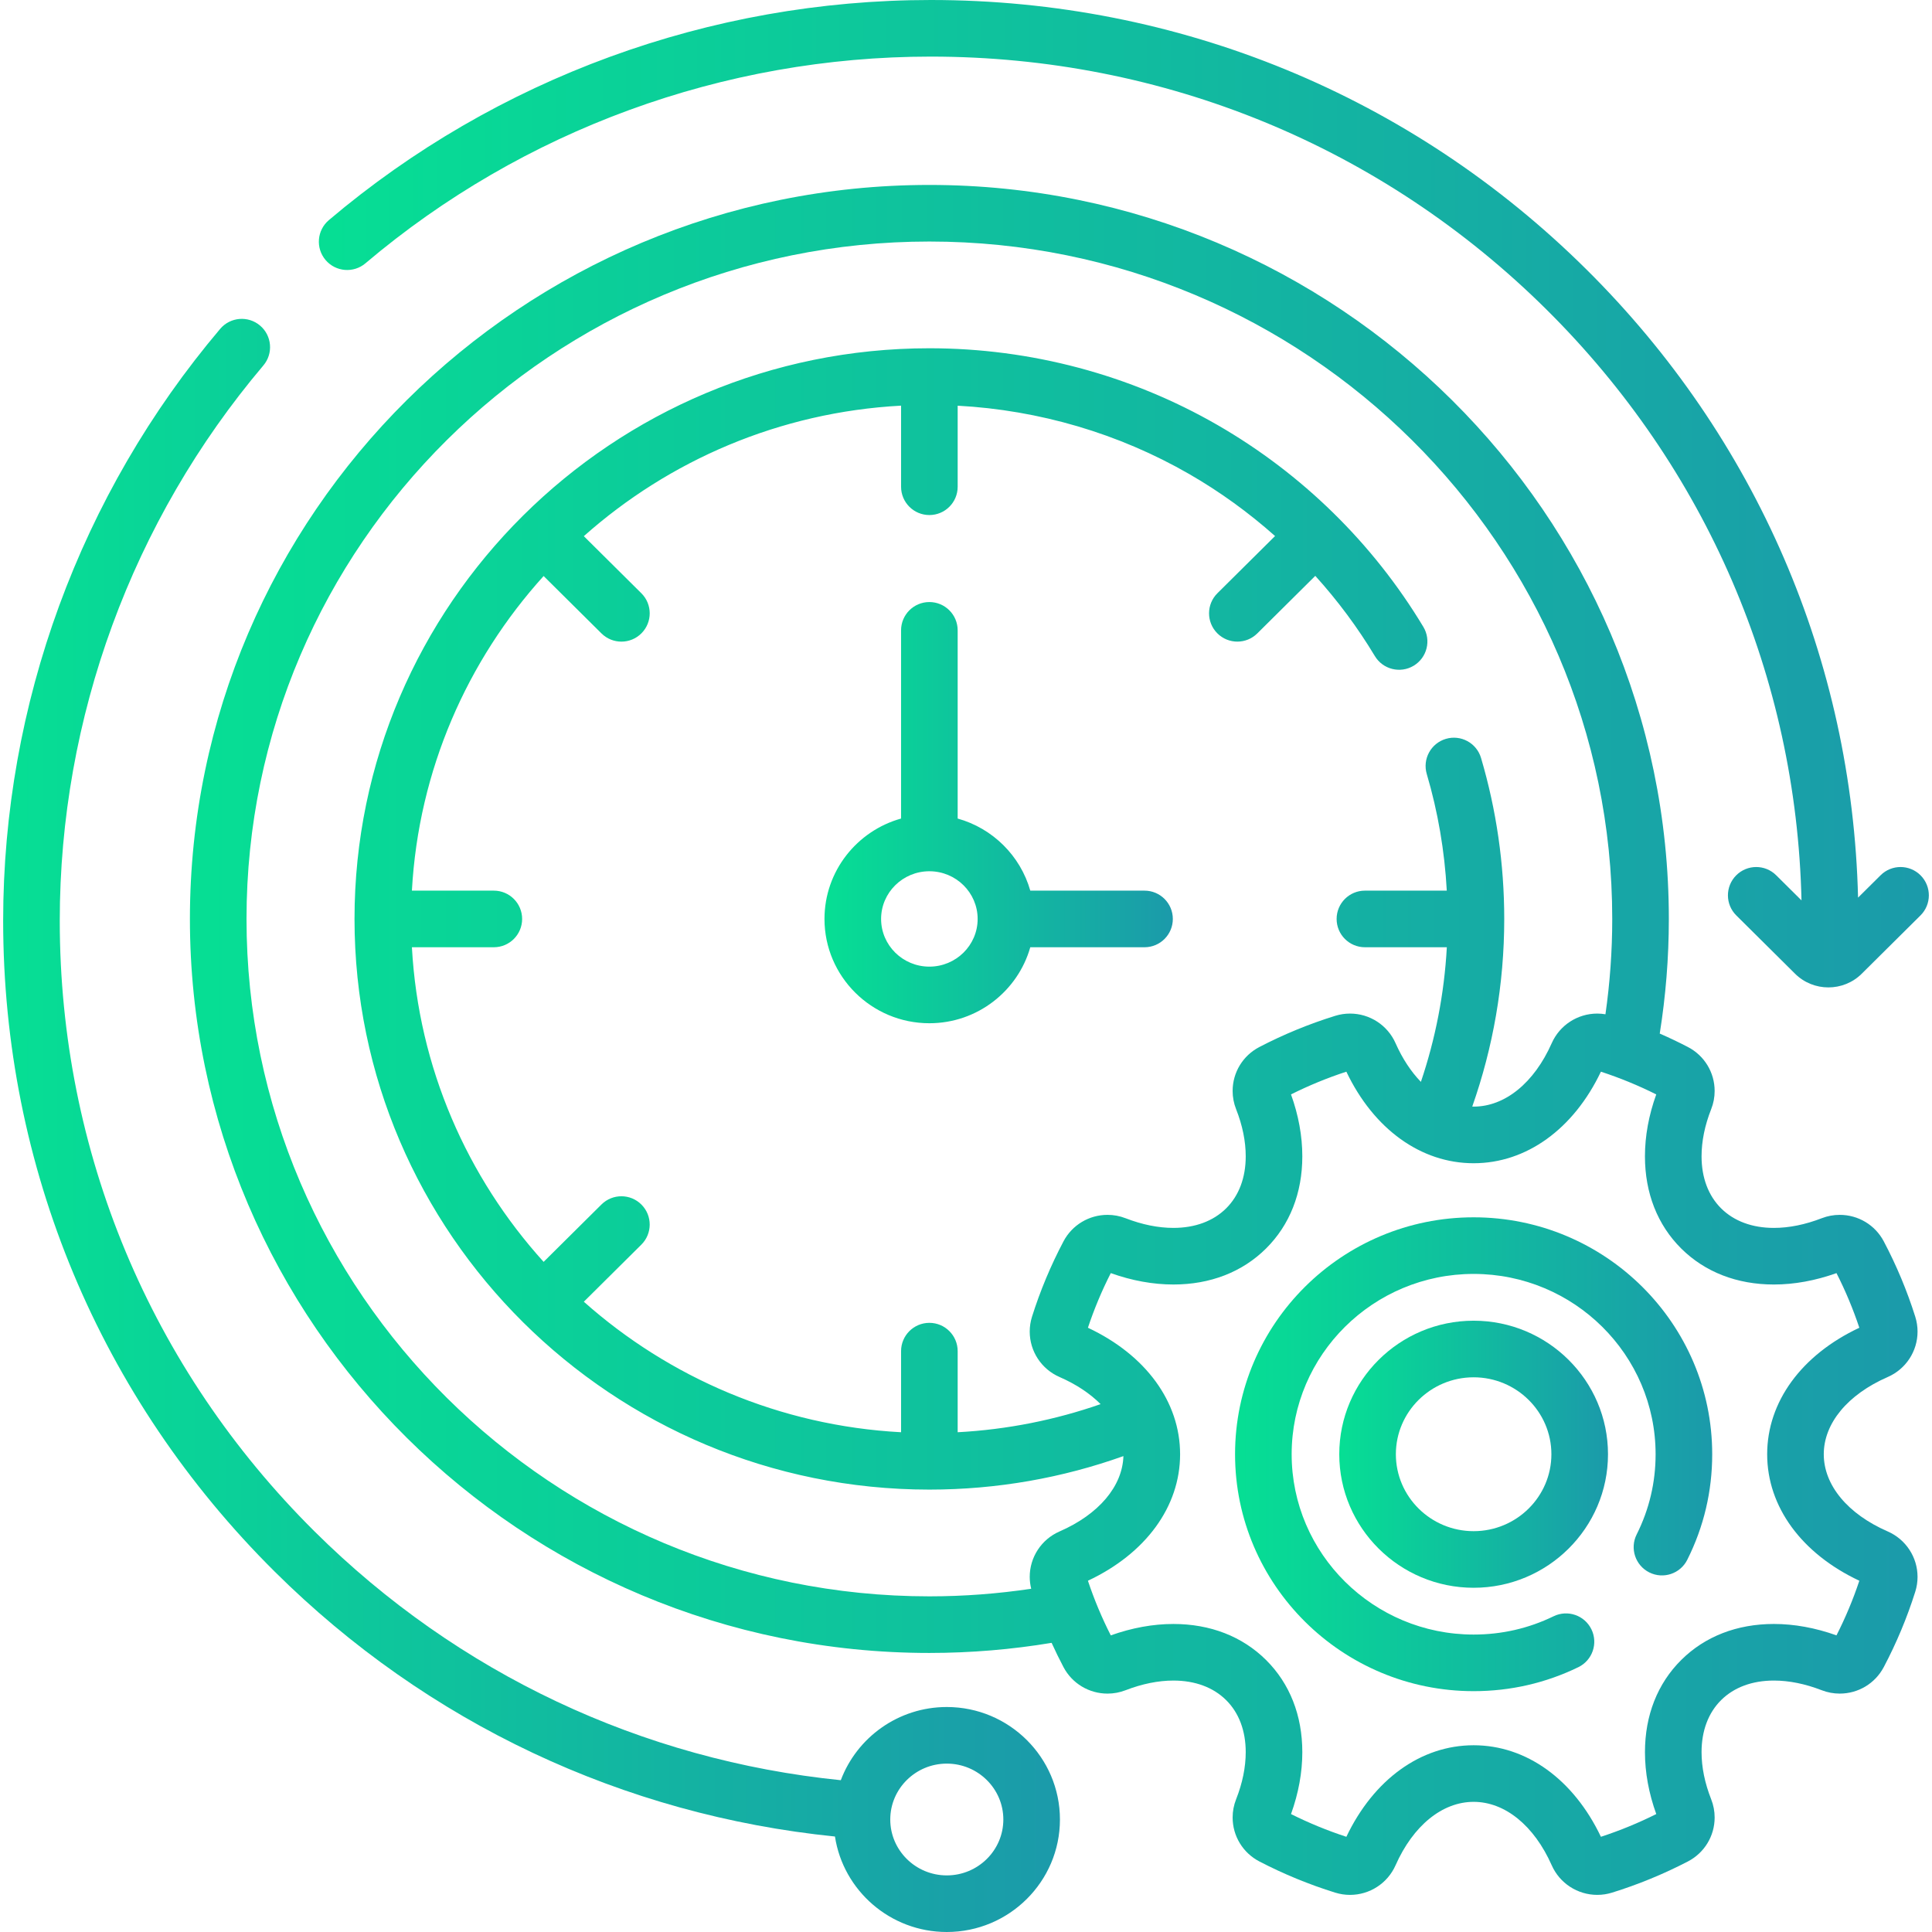
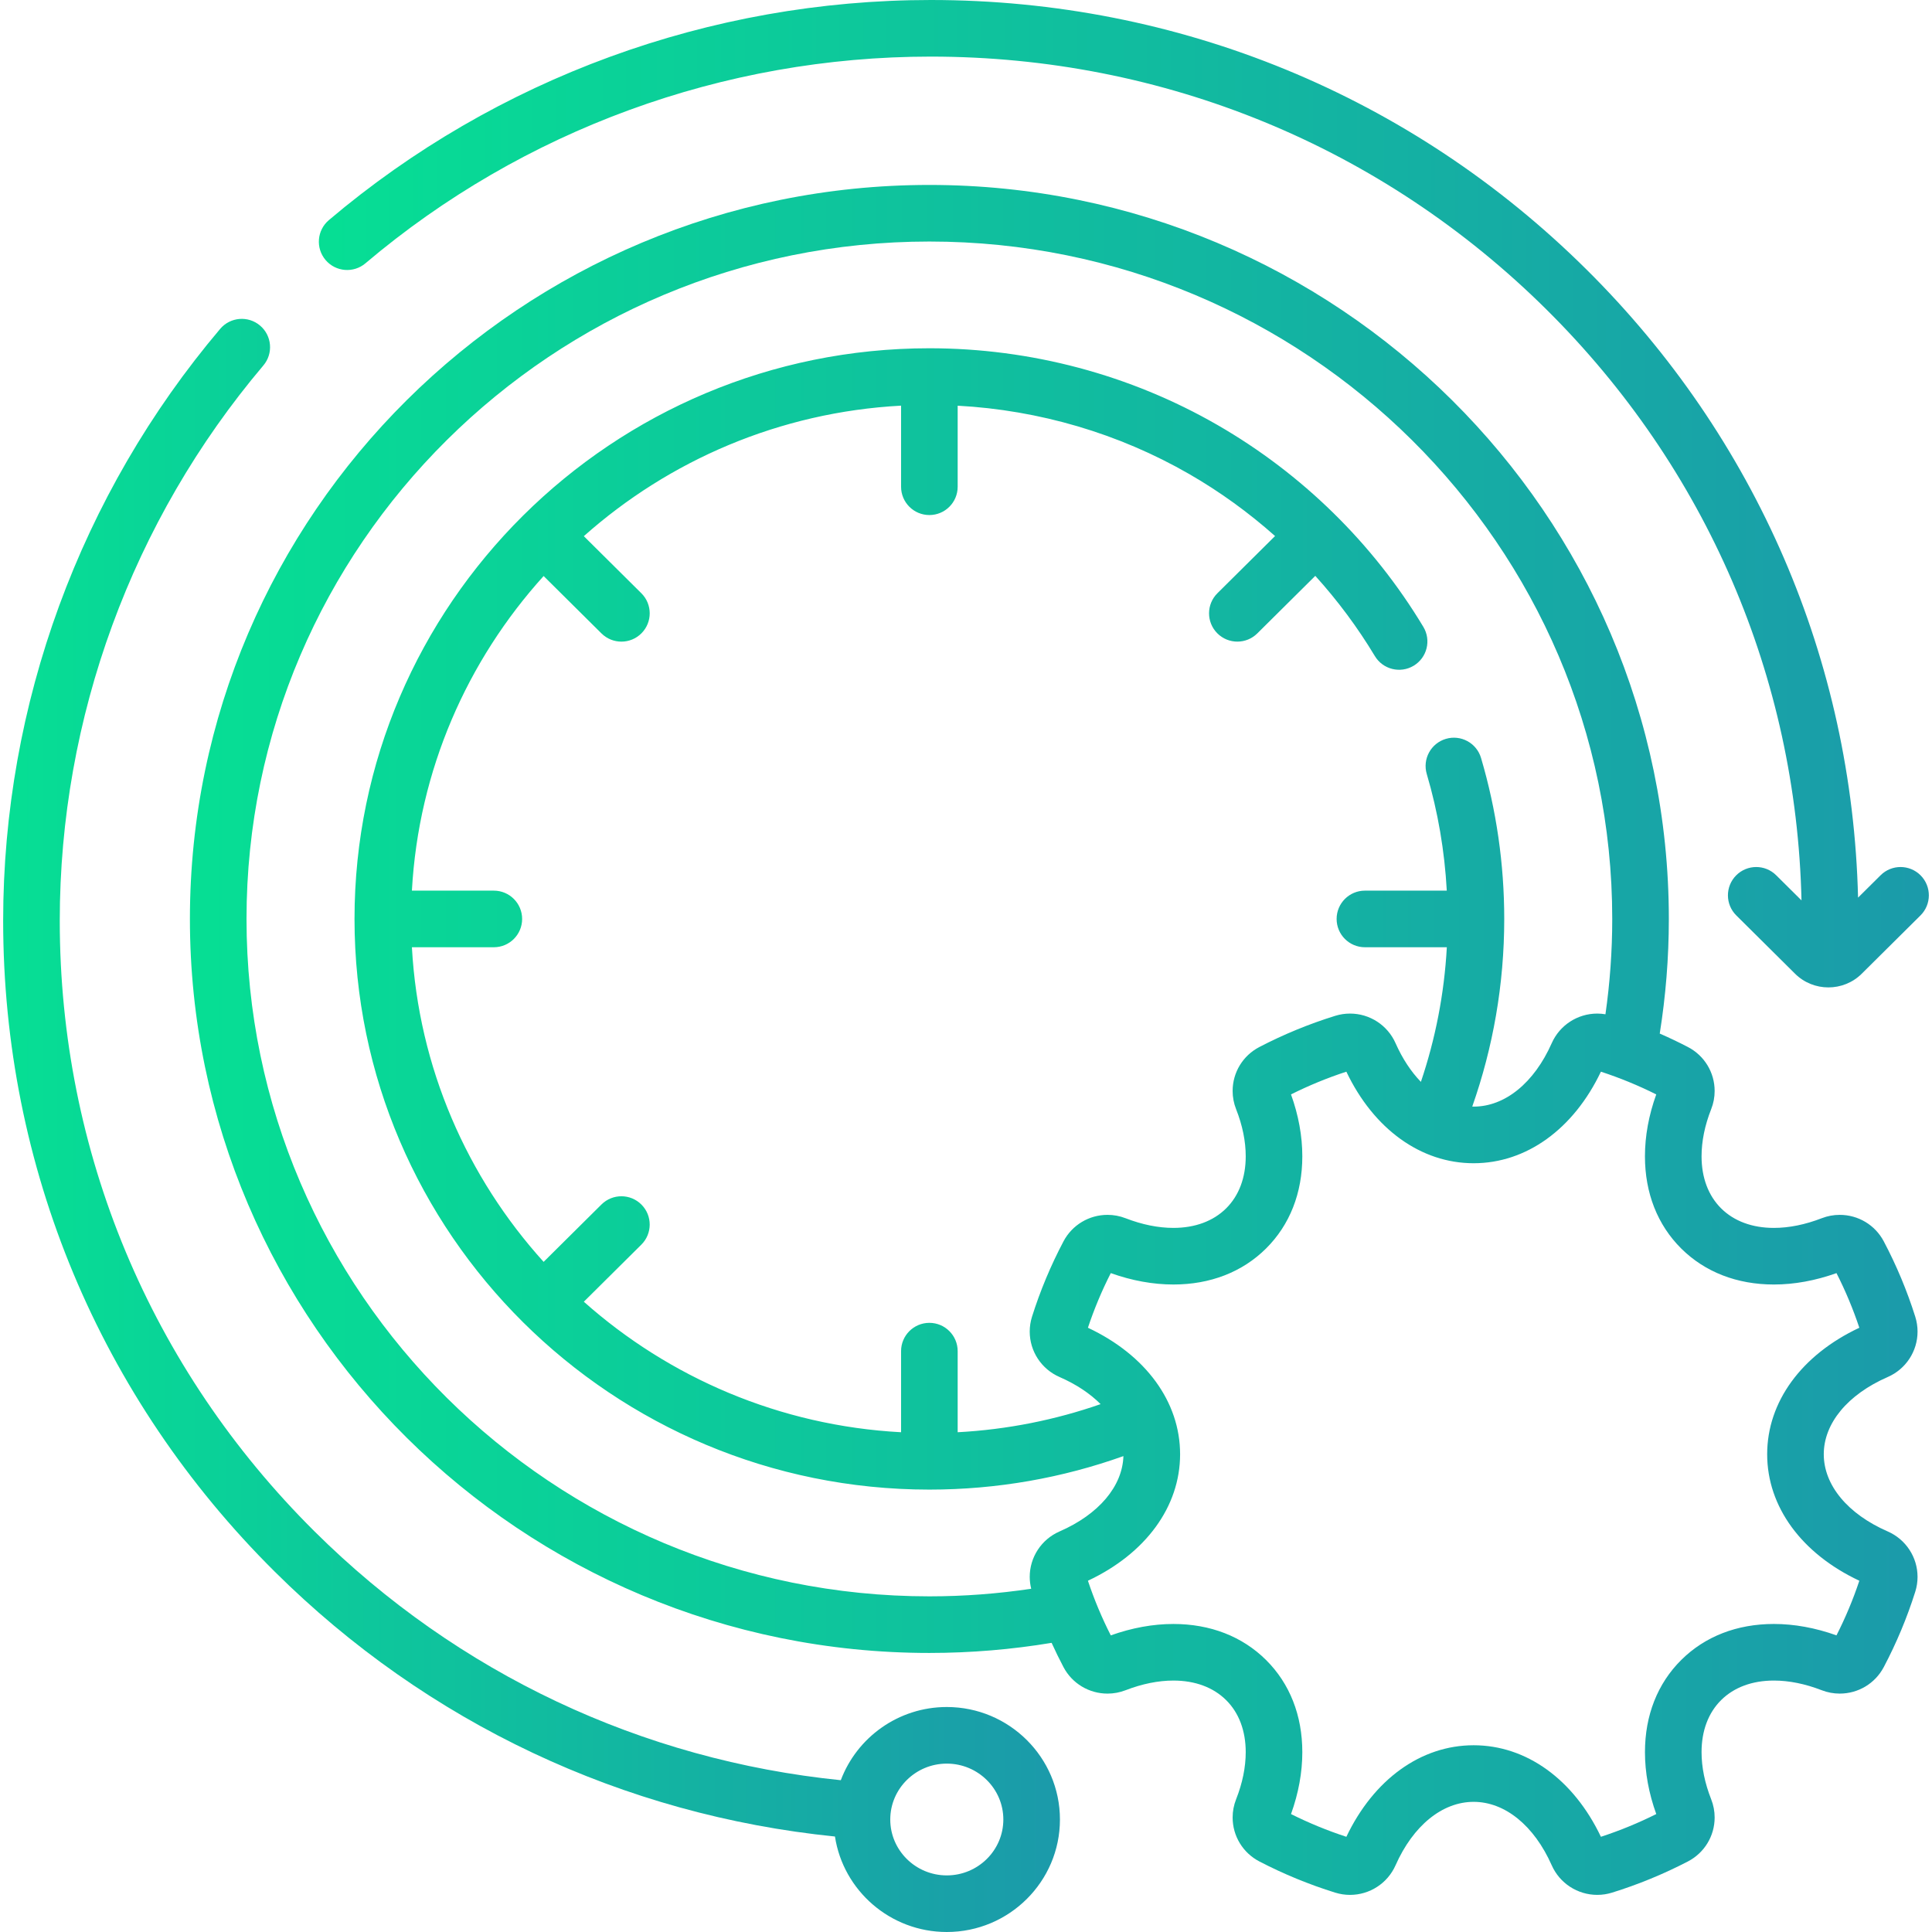
<svg xmlns="http://www.w3.org/2000/svg" version="1.1" id="Capa_1" x="0px" y="0px" viewBox="0 0 512 512" style="enable-background:new 0 0 512 512;" xml:space="preserve">
  <defs>
    <linearGradient id="grad1" x1="0%" y1="0%" x2="100%" y2="0%">
      <stop offset="0%" style="stop-color:#06DF94;stop-opacity:1" />
      <stop offset="100%" style="stop-color:#1B9AAA;stop-opacity:1" />
    </linearGradient>
  </defs>
  <g fill="url(#grad1)">
    <g>
      <g>
-         <path d="M303.313,236.03h-30.275c-2.622-9.233-9.955-16.515-19.246-19.108v-49.874c0-4.143-3.358-7.5-7.5-7.5    c-4.142,0-7.5,3.357-7.5,7.5v49.874c-11.692,3.264-20.294,13.952-20.294,26.608c0,15.24,12.468,27.639,27.794,27.639    c12.711,0,23.449-8.532,26.746-20.139h30.275c4.142,0,7.5-3.357,7.5-7.5C310.813,239.388,307.456,236.03,303.313,236.03z     M246.293,256.169c-7.055,0-12.794-5.67-12.794-12.639c0-6.969,5.739-12.639,12.794-12.639c7.055,0,12.794,5.67,12.794,12.639    S253.348,256.169,246.293,256.169z" />
-       </g>
+         </g>
    </g>
    <g>
      <g>
        <path d="M500.264,405.847c-10.611-4.622-16.946-12.272-16.946-20.461c0.002-8.188,6.338-15.838,16.949-20.462    c4.802-2.093,7.905-6.819,7.905-12.042c0-1.332-0.204-2.654-0.606-3.938c-2.163-6.863-4.97-13.584-8.347-19.977    c-2.289-4.329-6.76-7.018-11.669-7.018c-1.636,0-3.24,0.3-4.768,0.891c-4.404,1.702-8.673,2.566-12.688,2.566    c-5.727,0-10.559-1.79-13.97-5.173c-3.396-3.372-5.192-8.143-5.193-13.793c0-4.006,0.859-8.216,2.553-12.511    c0.607-1.538,0.915-3.156,0.915-4.807c0-4.916-2.716-9.382-7.088-11.654c-2.442-1.27-4.933-2.458-7.461-3.561    c1.574-9.902,2.41-20.044,2.41-30.378c0-107.26-87.91-194.521-195.967-194.521c-108.055,0-195.964,87.262-195.964,194.521    S138.238,438.05,246.293,438.05c11.035,0,21.854-0.929,32.396-2.679c0.988,2.176,2.035,4.326,3.15,6.437    c2.289,4.328,6.76,7.017,11.671,7.017c1.633,0,3.236-0.299,4.765-0.89c4.406-1.703,8.676-2.567,12.691-2.567    c5.725,0,10.556,1.791,13.972,5.18c3.395,3.367,5.19,8.135,5.19,13.786c0,4.005-0.859,8.215-2.552,12.508    c-0.608,1.539-0.917,3.157-0.917,4.81c0,4.912,2.715,9.376,7.09,11.654c6.43,3.341,13.193,6.122,20.097,8.264    c1.273,0.396,2.594,0.597,3.923,0.597c5.218-0.001,9.953-3.077,12.064-7.841c4.661-10.529,12.396-16.816,20.693-16.816    c8.3,0,16.038,6.286,20.7,16.818c2.109,4.76,6.844,7.836,12.064,7.836c1.328,0,2.646-0.2,3.917-0.595    c6.901-2.14,13.664-4.919,20.108-8.266c4.369-2.276,7.083-6.74,7.083-11.651c0-1.654-0.308-3.272-0.914-4.809    c-1.695-4.296-2.555-8.504-2.555-12.51c0-5.652,1.794-10.419,5.188-13.786c3.416-3.389,8.248-5.181,13.975-5.181    c4.014,0,8.283,0.863,12.686,2.565c1.529,0.592,3.134,0.892,4.77,0.892c4.911-0.001,9.382-2.691,11.668-7.02    c3.372-6.384,6.181-13.104,8.348-19.979c0.402-1.277,0.605-2.601,0.605-3.934C508.169,412.671,505.068,407.945,500.264,405.847z     M280.794,405.849c-4.803,2.091-7.906,6.818-7.906,12.042c0,1.06,0.134,2.111,0.39,3.146c-8.806,1.315-17.813,2.013-26.982,2.013    c-99.787,0.002-180.967-80.531-180.967-179.52c0-98.988,81.18-179.522,180.964-179.522c99.785,0,180.967,80.533,180.967,179.522    c0,8.574-0.62,17.007-1.8,25.264c-0.716-0.119-1.441-0.186-2.17-0.186c-5.218,0-9.953,3.075-12.064,7.839    c-4.661,10.532-12.397,16.819-20.695,16.819c-0.123,0-0.245-0.015-0.367-0.018c5.481-15.579,8.475-32.307,8.475-49.719    c0-14.506-2.068-28.857-6.147-42.657c-1.174-3.972-5.345-6.241-9.318-5.066c-3.972,1.174-6.241,5.346-5.066,9.318    c2.966,10.035,4.729,20.402,5.305,30.905h-21.695c-4.142,0-7.5,3.357-7.5,7.5s3.358,7.5,7.5,7.5h21.708    c-0.684,12.403-3.051,24.366-6.873,35.677c-2.608-2.696-4.9-6.149-6.72-10.26c-2.107-4.762-6.843-7.839-12.064-7.839    c-1.329,0-2.648,0.2-3.919,0.595c-6.92,2.146-13.683,4.927-20.099,8.265c-4.374,2.272-7.091,6.738-7.091,11.655    c0,1.649,0.308,3.265,0.915,4.806c1.695,4.296,2.555,8.506,2.555,12.512c0,5.649-1.794,10.418-5.187,13.786    c-3.416,3.388-8.249,5.179-13.976,5.179c-4.016,0-8.285-0.863-12.69-2.565c-1.529-0.591-3.133-0.891-4.768-0.891    c-4.91,0-9.382,2.69-11.67,7.02c-3.374,6.388-6.182,13.108-8.352,19.993c-0.398,1.274-0.6,2.593-0.6,3.92    c0,5.222,3.102,9.948,7.905,12.042c4.424,1.928,8.091,4.386,10.88,7.185c-11.963,4.167-24.673,6.74-37.878,7.45v-21.491    c0-4.143-3.358-7.5-7.5-7.5c-4.142,0-7.5,3.357-7.5,7.5v21.491c-32.208-1.728-61.496-14.515-84.073-34.588l15.241-15.124    c2.94-2.918,2.958-7.667,0.041-10.607c-2.917-2.939-7.666-2.957-10.606-0.041l-15.329,15.21    c-20.248-22.387-33.151-51.434-34.907-83.378h21.712c4.142,0,7.5-3.357,7.5-7.5s-3.358-7.5-7.5-7.5h-21.712    c1.756-31.944,14.659-60.991,34.907-83.378l15.33,15.21c1.463,1.451,3.373,2.176,5.283,2.176c1.929,0,3.858-0.74,5.324-2.218    c2.917-2.939,2.9-7.688-0.041-10.606L154.72,142.09c22.577-20.074,51.866-32.86,84.073-34.588v21.491c0,4.143,3.358,7.5,7.5,7.5    c4.142,0,7.5-3.357,7.5-7.5v-21.478c21.62,1.169,42.694,7.36,61.364,18.114c8.146,4.692,15.761,10.215,22.747,16.427    l-15.275,15.157c-2.94,2.918-2.958,7.667-0.041,10.607c1.466,1.477,3.395,2.217,5.324,2.217c1.91,0,3.82-0.725,5.283-2.176    l15.37-15.251c5.923,6.549,11.22,13.663,15.782,21.251c2.133,3.549,6.74,4.698,10.292,2.563c3.55-2.134,4.698-6.742,2.564-10.292    c-13.28-22.093-32.146-40.593-54.558-53.502c-23.097-13.304-49.499-20.336-76.35-20.336c-84.003,0-152.345,67.844-152.345,151.234    c0,83.391,68.342,151.234,152.345,151.234c18.038,0,35.35-3.137,51.422-8.877C297.463,393.885,291.188,401.32,280.794,405.849z     M486.689,433.386c-5.627-2.003-11.202-3.018-16.594-3.018c-9.77,0-18.255,3.297-24.54,9.532    c-6.296,6.245-9.624,14.694-9.624,24.435c0,5.377,1.007,10.889,2.996,16.41c-4.734,2.366-9.654,4.387-14.668,6.023    c-7.255-15.224-19.767-24.258-33.732-24.258c-13.963,0-26.474,9.036-33.727,24.26c-5.018-1.639-9.94-3.661-14.667-6.025    c1.988-5.522,2.995-11.035,2.995-16.41c0-9.739-3.329-18.189-9.626-24.436c-6.284-6.234-14.769-9.53-24.536-9.53    c-5.393,0-10.97,1.016-16.598,3.019c-2.377-4.67-4.409-9.528-6.057-14.478c15.331-7.204,24.427-19.637,24.427-33.525    c-0.001-13.887-9.099-26.318-24.427-33.521c1.649-4.952,3.681-9.81,6.056-14.477c5.628,2.004,11.204,3.018,16.597,3.018    c9.769,0,18.254-3.295,24.542-9.532c6.294-6.248,9.621-14.697,9.621-24.433c0-5.378-1.007-10.892-2.996-16.411    c4.721-2.363,9.64-4.384,14.666-6.024c7.258,15.226,19.77,24.262,33.732,24.262c13.965,0,26.476-9.036,33.729-24.261    c5.018,1.637,9.938,3.657,14.666,6.023c-1.988,5.522-2.995,11.034-2.995,16.412c0.001,9.736,3.329,18.186,9.627,24.44    c6.285,6.23,14.769,9.525,24.536,9.525c5.393,0,10.968-1.015,16.595-3.018c2.377,4.671,4.409,9.528,6.056,14.477    c-15.329,7.204-24.424,19.637-24.424,33.523c0.001,13.888,9.099,26.321,24.426,33.52    C491.095,423.864,489.063,428.721,486.689,433.386z" />
      </g>
    </g>
    <g>
      <g>
-         <path d="M390.527,322.601c-34.862,0-63.225,28.167-63.225,62.788c0,34.62,28.362,62.786,63.225,62.786    c9.732,0,19.068-2.139,27.751-6.357c3.726-1.811,5.278-6.298,3.468-10.023c-1.811-3.727-6.297-5.278-10.024-3.469    c-6.623,3.218-13.754,4.85-21.195,4.85c-26.591,0-48.225-21.436-48.225-47.786c0-26.351,21.633-47.788,48.225-47.788    c26.591,0,48.225,21.438,48.225,47.788c0,7.467-1.688,14.615-5.016,21.247c-1.858,3.702-0.363,8.209,3.339,10.067    c3.703,1.859,8.21,0.363,10.067-3.339c4.386-8.738,6.61-18.151,6.61-27.976C453.752,350.768,425.39,322.601,390.527,322.601z" />
-       </g>
+         </g>
    </g>
    <g>
      <g>
-         <path d="M390.527,350c-19.635,0-35.608,15.875-35.608,35.389c0,19.513,15.974,35.387,35.608,35.387    c19.635,0,35.608-15.874,35.608-35.387C426.136,365.875,410.162,350,390.527,350z M390.527,405.775    c-11.363,0-20.608-9.145-20.608-20.387s9.245-20.389,20.608-20.389c11.363,0,20.608,9.147,20.608,20.389    C411.136,396.63,401.891,405.775,390.527,405.775z" />
-       </g>
+         </g>
    </g>
    <g>
      <g>
        <path d="M250.911,452.376c-12.848,0-23.831,8.079-28.09,19.396c-52.657-5.326-101.471-28.229-139.4-65.867    c-43.583-43.249-67.585-100.749-67.585-161.906c0-53.775,19.163-106.036,53.958-147.153c2.676-3.162,2.282-7.895-0.88-10.57    c-3.162-2.677-7.894-2.28-10.57,0.881c-37.086,43.82-57.509,99.522-57.509,156.841c0,65.186,25.577,126.467,72.019,172.554    c40.389,40.079,92.359,64.472,148.416,70.144C223.462,501.003,235.919,512,250.911,512c16.533,0,29.984-13.373,29.984-29.811    C280.895,465.751,267.444,452.376,250.911,452.376z M250.911,497c-8.262,0-14.983-6.645-14.983-14.811    c0-8.168,6.722-14.813,14.983-14.813c8.262,0,14.984,6.645,14.984,14.813C265.895,490.355,259.173,497,250.911,497z" />
      </g>
    </g>
    <g>
      <g>
        <path d="M508.989,231.988c-2.918-2.939-7.667-2.959-10.607-0.04l-5.977,5.931c-1.549-62.894-26.958-121.791-71.944-166.434    C374.034,25.373,312.309,0,246.657,0C188.202,0,131.555,20.717,87.152,58.333c-3.16,2.678-3.552,7.41-0.875,10.57    c2.677,3.16,7.41,3.551,10.571,0.875C138.545,34.454,191.748,15,246.657,15c61.667,0,119.64,23.827,163.239,67.093    c42.301,41.978,66.152,97.378,67.52,156.518l-6.714-6.662c-2.94-2.919-7.689-2.901-10.607,0.04    c-2.917,2.94-2.899,7.689,0.041,10.606l15.575,15.455c2.435,2.416,5.632,3.623,8.831,3.623c3.199,0,6.398-1.208,8.833-3.624    l15.574-15.454C511.888,239.678,511.906,234.929,508.989,231.988z" />
      </g>
    </g>
  </g>
</svg>